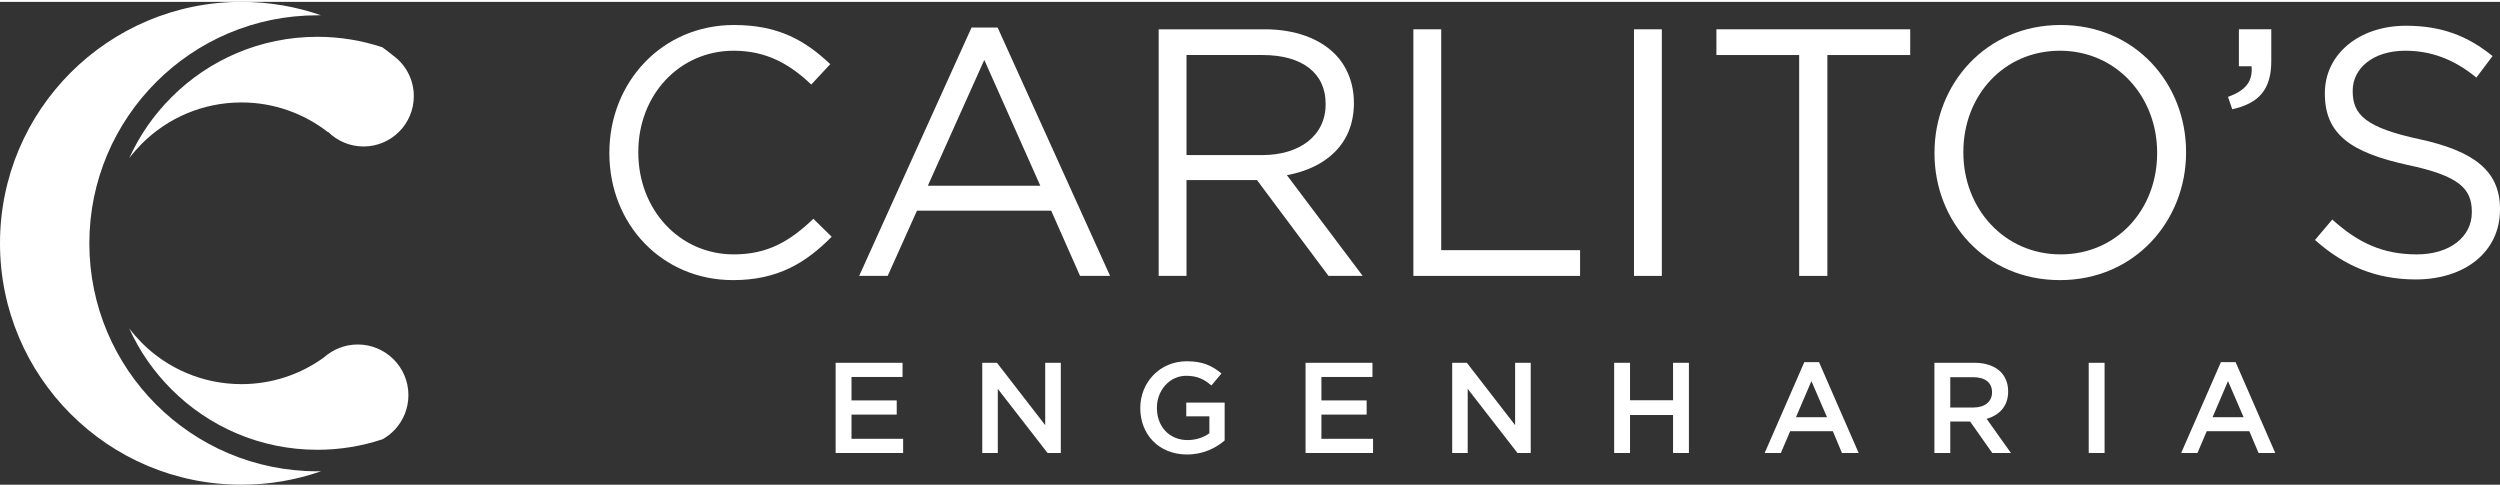
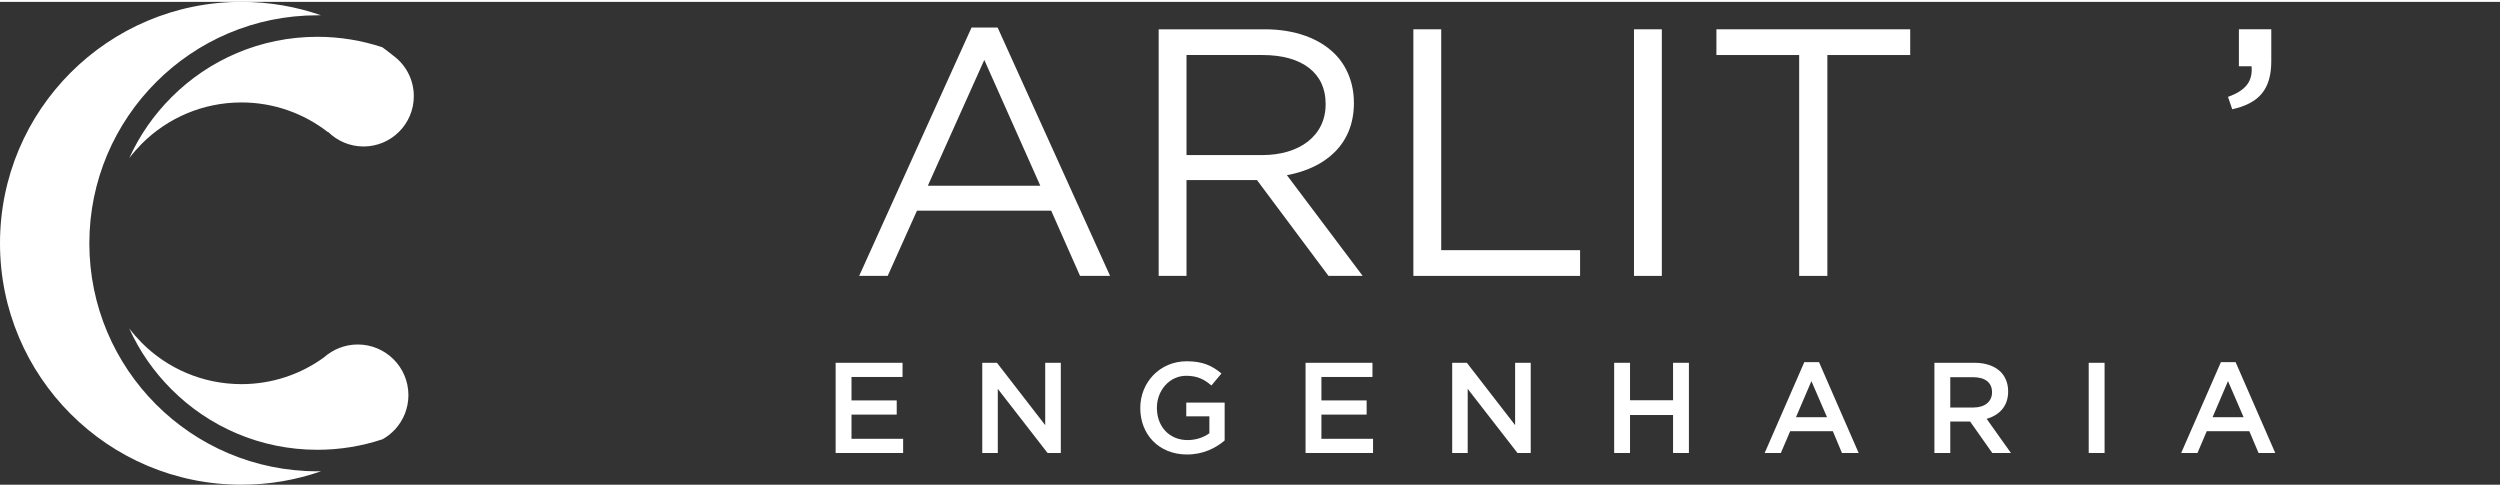
<svg xmlns="http://www.w3.org/2000/svg" xml:space="preserve" width="298px" height="58px" version="1.1" style="shape-rendering:geometricPrecision; text-rendering:geometricPrecision; image-rendering:optimizeQuality; fill-rule:evenodd; clip-rule:evenodd" viewBox="0 0 29633 5723">
  <rect x="0" y="0" width="29633" height="5723" fill="#333333" stroke="none" />
  <defs>
    <style type="text/css">
   
    .fil0 {fill:white;fill-rule:nonzero}
   
  </style>
  </defs>
  <g id="Camada_x0020_1">
    <g id="_2529102400864">
      <path class="fil0" d="M2862 0c330,0 648,56 943,159 -14,0 -29,0 -43,0 -746,0 -1422,302 -1911,792 -489,489 -792,1164 -792,1911 0,746 303,1422 792,1911 489,489 1165,791 1911,791 14,0 29,0 43,0 -295,103 -613,159 -943,159 -791,0 -1506,-320 -2024,-838 -518,-518 -838,-1233 -838,-2023 0,-791 320,-1506 838,-2024 518,-518 1234,-838 2024,-838zm1670 538c45,33 90,67 133,102 146,108 240,282 240,478 0,329 -267,596 -596,596 -163,0 -311,-66 -419,-172l-3 2c-283,-220 -639,-352 -1025,-352 -461,0 -879,187 -1181,489 -53,54 -103,111 -149,171 122,-270 293,-514 500,-721 442,-443 1054,-717 1730,-717 269,0 528,44 770,124zm-3000 3333c46,60 96,117 149,171 302,302 720,489 1181,489 365,0 704,-118 978,-317 107,-95 247,-153 401,-153 331,0 600,269 600,600 0,157 -60,299 -158,406l0 2 -8 6c-41,43 -88,80 -140,109 -243,81 -503,125 -773,125 -676,0 -1288,-274 -1730,-717 -207,-207 -378,-451 -500,-721z" />
      <g>
-         <path class="fil0" d="M8689 3298c530,0 864,-205 1169,-514l-217 -213c-280,268 -543,422 -944,422 -643,0 -1131,-530 -1131,-1207l0 -8c0,-672 484,-1199 1131,-1199 397,0 673,167 919,401l225 -242c-292,-276 -609,-464 -1140,-464 -860,0 -1478,685 -1478,1512l0 9c0,839 622,1503 1466,1503z" />
        <path id="_1" class="fil0" d="M10184 3248l338 0 347 -773 1591 0 342 773 356 0 -1333 -2944 -309 0 -1332 2944zm814 -1069l669 -1491 664 1491 -1333 0z" />
        <path id="_2" class="fil0" d="M13734 3248l330 0 0 -1136 835 0 848 1136 405 0 -898 -1194c459,-84 794,-368 794,-852l0 -9c0,-229 -84,-434 -226,-576 -184,-184 -472,-292 -831,-292l-1257 0 0 2923zm330 -1432l0 -1186 902 0c472,0 747,217 747,576l0 8c0,376 -313,602 -751,602l-898 0z" />
        <polygon id="_3" class="fil0" points="16753,3248 18729,3248 18729,2943 17083,2943 17083,325 16753,325 " />
        <polygon id="_4" class="fil0" points="19368,3248 19698,3248 19698,325 19368,325 " />
        <polygon id="_5" class="fil0" points="21326,3248 21660,3248 21660,630 22642,630 22642,325 20345,325 20345,630 21326,630 " />
-         <path id="_6" class="fil0" d="M24417 3298c889,0 1495,-706 1495,-1512l0 -8c0,-806 -598,-1504 -1487,-1504 -890,0 -1495,706 -1495,1512l0 9c0,806 597,1503 1487,1503zm8 -305c-668,0 -1153,-543 -1153,-1207l0 -8c0,-664 476,-1199 1145,-1199 668,0 1152,543 1152,1207l0 9c0,664 -476,1198 -1144,1198z" />
        <path id="_7" class="fil0" d="M26459 1273c317,-71 463,-234 463,-572l0 -376 -384 0 0 438 150 0c17,180 -71,288 -279,363l50 147z" />
-         <path id="_8" class="fil0" d="M28635 3290c580,0 998,-326 998,-827l0 -8c0,-447 -301,-685 -953,-827 -643,-138 -793,-293 -793,-568l0 -9c0,-263 242,-472 622,-472 301,0 572,96 844,318l192 -255c-296,-238 -601,-359 -1027,-359 -556,0 -961,338 -961,798l0 8c0,480 309,697 982,844 613,129 760,283 760,555l0 8c0,288 -259,497 -652,497 -405,0 -697,-138 -1002,-413l-205 242c351,313 731,468 1195,468z" />
        <polygon class="fil0" points="9905,5347 10705,5347 10705,5179 10093,5179 10093,4892 10629,4892 10629,4724 10093,4724 10093,4446 10698,4446 10698,4278 9905,4278 " />
        <polygon id="_1_0" class="fil0" points="11643,5347 11827,5347 11827,4587 12417,5347 12574,5347 12574,4278 12389,4278 12389,5017 11817,4278 11643,4278 " />
        <path id="_2_1" class="fil0" d="M14070 5365c190,0 341,-76 446,-166l0 -449 -455 0 0 163 274 0 0 200c-66,49 -158,81 -258,81 -219,0 -364,-162 -364,-381l0 -3c0,-205 150,-378 347,-378 136,0 217,45 299,115l119 -142c-110,-93 -224,-145 -411,-145 -322,0 -551,253 -551,553l0 3c0,311 220,549 554,549z" />
        <polygon id="_3_2" class="fil0" points="15475,5347 16275,5347 16275,5179 15663,5179 15663,4892 16199,4892 16199,4724 15663,4724 15663,4446 16268,4446 16268,4278 15475,4278 " />
        <polygon id="_4_3" class="fil0" points="17213,5347 17397,5347 17397,4587 17987,5347 18144,5347 18144,4278 17959,4278 17959,5017 17387,4278 17213,4278 " />
        <polygon id="_5_4" class="fil0" points="19133,5347 19321,5347 19321,4897 19831,4897 19831,5347 20019,5347 20019,4278 19831,4278 19831,4722 19321,4722 19321,4278 19133,4278 " />
        <path id="_6_5" class="fil0" d="M20917 5347l192 0 110 -258 506 0 108 258 198 0 -470 -1077 -174 0 -470 1077zm371 -424l183 -428 185 428 -368 0z" />
        <path id="_7_6" class="fil0" d="M22929 5347l188 0 0 -373 235 0 263 373 221 0 -288 -405c149,-42 255,-148 255,-323l0 -3c0,-94 -32,-173 -89,-231 -69,-67 -174,-107 -308,-107l-477 0 0 1069zm188 -539l0 -359 273 0c139,0 222,63 222,177l0 3c0,109 -86,179 -220,179l-275 0z" />
        <polygon id="_8_7" class="fil0" points="24758,5347 24946,5347 24946,4278 24758,4278 " />
        <path id="_9" class="fil0" d="M25854 5347l193 0 110 -258 505 0 109 258 198 0 -470 -1077 -174 0 -471 1077zm372 -424l183 -428 185 428 -368 0z" />
      </g>
    </g>
  </g>
</svg>